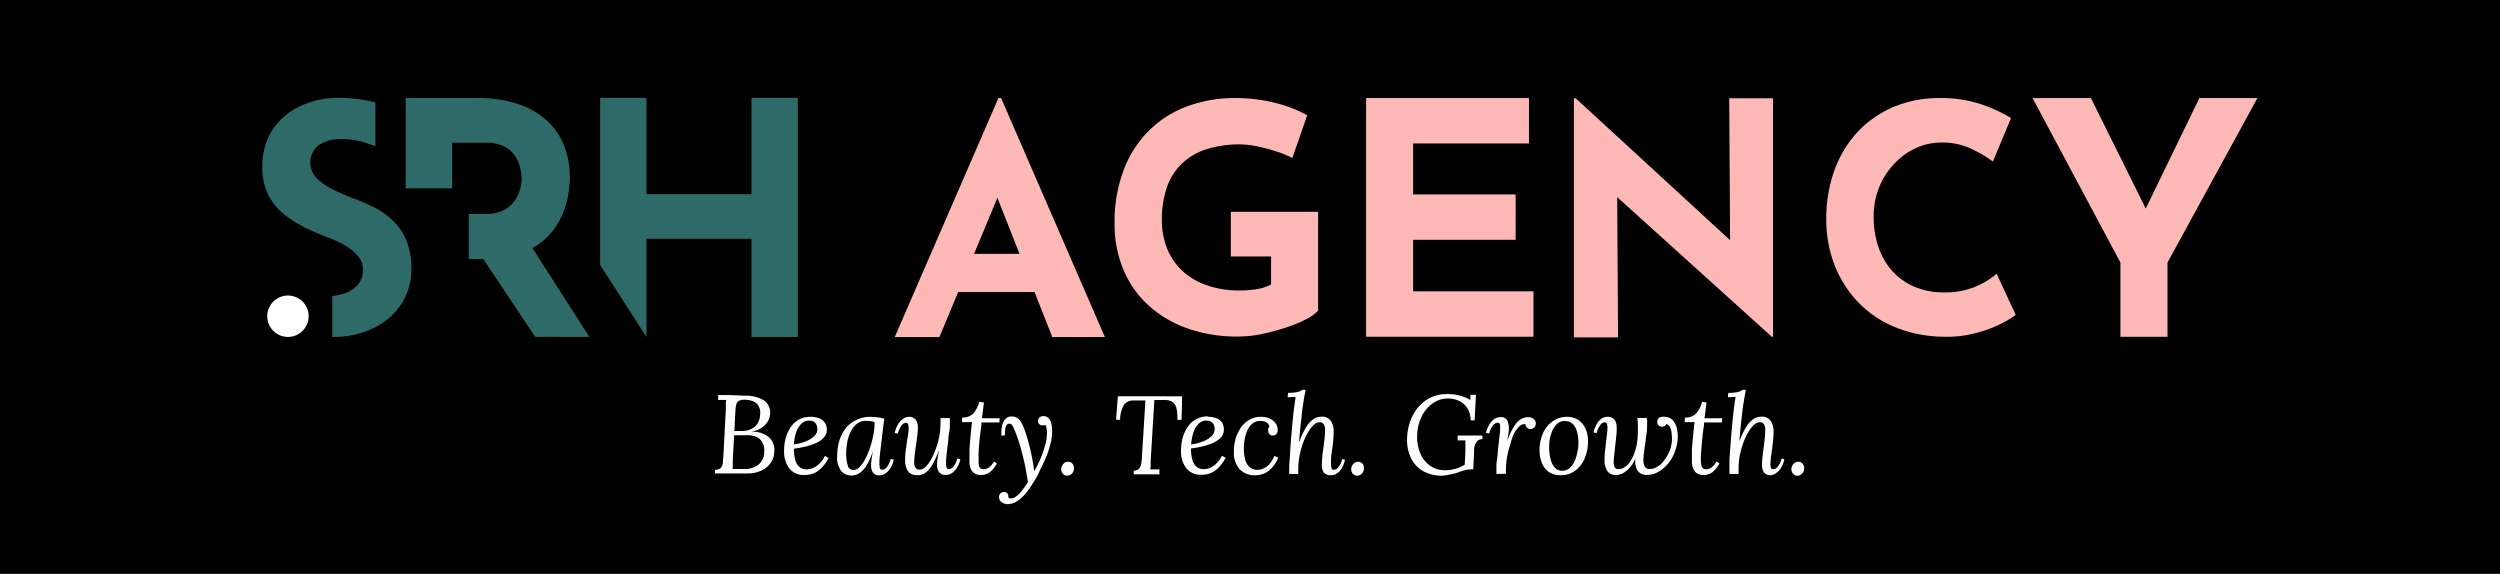
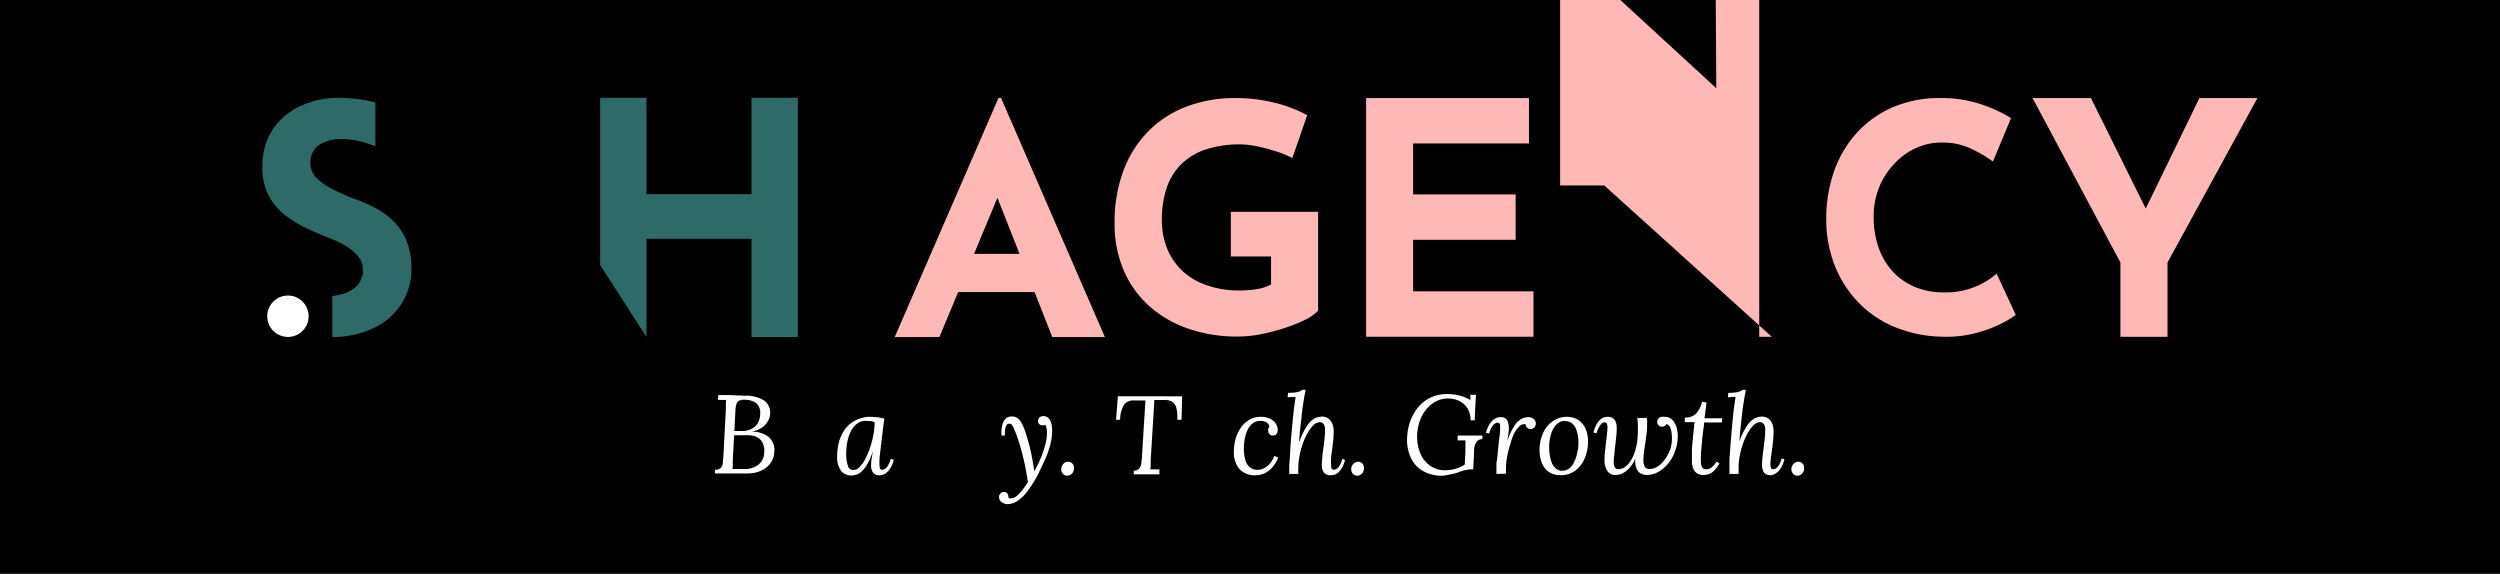
<svg xmlns="http://www.w3.org/2000/svg" viewBox="0 0 365.87 83.97">
  <rect x="0" y="0" width="365.87" height="83.97" fill="#333333" stroke="none" />
  <defs>
    <style>.cls-1{fill:#feb9b7;}.cls-2{fill:#2e6a67;}.cls-3{fill:#fff;}</style>
  </defs>
  <g data-name="Page 08" id="Page_08">
    <rect height="83.94" width="365.87" />
    <path d="M130.94,49.33l15.19-35h.37l15.2,35H154L144.3,24.7l4.81-3.3L137.48,49.33Zm10.39-12.18h10.12l2.33,5.59H139.27Z" class="cls-1" />
    <path d="M192.9,45.47A6.8,6.8,0,0,1,191,46.8,20.28,20.28,0,0,1,188,48a30.84,30.84,0,0,1-3.46.91,17.44,17.44,0,0,1-3.34.34,21.7,21.7,0,0,1-7.53-1.23A16.74,16.74,0,0,1,168,44.62a14.77,14.77,0,0,1-3.62-5.23,17,17,0,0,1-1.26-6.6,21.36,21.36,0,0,1,1.42-8.15,16.19,16.19,0,0,1,3.85-5.76A15.67,15.67,0,0,1,174,15.47a19.88,19.88,0,0,1,6.67-1.12,23.76,23.76,0,0,1,6,.72,19.8,19.8,0,0,1,4.64,1.79l-2.18,6.27a13.54,13.54,0,0,0-2.23-.93,25.12,25.12,0,0,0-2.83-.76,12.76,12.76,0,0,0-2.56-.31,16,16,0,0,0-4.92.7,9.3,9.3,0,0,0-3.6,2.09,8.8,8.8,0,0,0-2.21,3.46,14.34,14.34,0,0,0-.74,4.81,10.91,10.91,0,0,0,.83,4.34,9.26,9.26,0,0,0,2.35,3.28,10.11,10.11,0,0,0,3.58,2,14.09,14.09,0,0,0,4.57.7,15.48,15.48,0,0,0,2.65-.21,6.35,6.35,0,0,0,2-.67V37.53h-5.89V31H192.9Z" class="cls-1" />
    <path d="M199.93,14.35h23.83V21H206.81v7.45h15v6.64h-15v7.55h17.61v6.64H199.93Z" class="cls-1" />
-     <path d="M259.3,49.29,234.78,27.14l1.89,1.05.13,21.19h-6.46v-35h.26l24,22.06-1.4-.61-.13-21.45h6.41V49.29Z" class="cls-1" />
+     <path d="M259.3,49.29,234.78,27.14h-6.46v-35h.26l24,22.06-1.4-.61-.13-21.45h6.41V49.29Z" class="cls-1" />
    <path d="M295,46.08a13.4,13.4,0,0,1-2.06,1.25,18.56,18.56,0,0,1-3.7,1.39,16.69,16.69,0,0,1-4.83.56,19.26,19.26,0,0,1-7.22-1.46,15.74,15.74,0,0,1-5.39-3.74,16.58,16.58,0,0,1-3.37-5.43,18.46,18.46,0,0,1-1.16-6.55,20.8,20.8,0,0,1,1.19-7.16,16.44,16.44,0,0,1,3.39-5.62,15.3,15.3,0,0,1,5.27-3.67,17.29,17.29,0,0,1,6.78-1.3,18.38,18.38,0,0,1,6.09.93,21.46,21.46,0,0,1,4.32,2l-2.65,6.36a19.38,19.38,0,0,0-3.09-1.83,9.83,9.83,0,0,0-4.44-.95,9,9,0,0,0-3.74.81A9.69,9.69,0,0,0,277.2,24,10.88,10.88,0,0,0,275,27.43a11.37,11.37,0,0,0-.79,4.29,13.46,13.46,0,0,0,.72,4.51A10.21,10.21,0,0,0,277,39.74,9.31,9.31,0,0,0,280.26,42a10.84,10.84,0,0,0,4.25.79,11.28,11.28,0,0,0,4.69-.88,11,11,0,0,0,3-1.86Z" class="cls-1" />
    <path d="M310.32,38.42,297.46,14.35H306l9,18.13-2,.15,8.88-18.28h8.49L317.21,38.42V49.29h-6.89Z" class="cls-1" />
-     <path d="M86.26,49.31l-8.34-13a9.72,9.72,0,0,0,2.77-2.28,11.16,11.16,0,0,0,2.07-3.85A14.75,14.75,0,0,0,83.39,26a12.47,12.47,0,0,0-.89-4.82,10.1,10.1,0,0,0-2.61-3.67,11.76,11.76,0,0,0-4.26-2.35,18.67,18.67,0,0,0-5.78-.82H59.37V27.56h6.81V20.89h4.89a5.69,5.69,0,0,1,2.85.61A4.16,4.16,0,0,1,75.49,23a5.42,5.42,0,0,1,.68,1.76,8.09,8.09,0,0,1,.17,1.43,5.8,5.8,0,0,1-.26,1.62,5.18,5.18,0,0,1-.85,1.67,4.38,4.38,0,0,1-1.62,1.32,5.81,5.81,0,0,1-2.58.52H68.6v6.58h2.12l7.6,11.4Z" class="cls-2" />
    <polygon points="109.98 14.31 109.98 28.41 94.61 28.41 94.61 14.31 87.83 14.31 87.83 38.78 94.61 49.32 94.61 34.95 109.98 34.95 109.98 49.33 116.76 49.33 116.76 14.31 109.98 14.31" class="cls-2" />
    <path d="M57.61,32.39A11.3,11.3,0,0,0,55,30.47a26,26,0,0,0-3-1.33,33,33,0,0,1-3.16-1.36,9.09,9.09,0,0,1-2.48-1.7,3.23,3.23,0,0,1,.31-4.85,5.93,5.93,0,0,1,3.46-.88,11.6,11.6,0,0,1,3.81.7q.51.16,1,.36V15a21.55,21.55,0,0,0-5.83-.68,13,13,0,0,0-5.61,1.43,9.55,9.55,0,0,0-3.77,3.48,9.84,9.84,0,0,0-1.33,5.2,8.76,8.76,0,0,0,.91,4.18,8.85,8.85,0,0,0,2.39,2.86,17,17,0,0,0,3.15,1.94c1.13.53,2.22,1,3.28,1.4A14.5,14.5,0,0,1,50.61,36a7.13,7.13,0,0,1,1.83,1.54,2.92,2.92,0,0,1,.67,1.87,3.23,3.23,0,0,1-.81,2.34A4.56,4.56,0,0,1,50.24,43a8.46,8.46,0,0,1-1.61.31v6a13.51,13.51,0,0,0,6.22-1.38,9.85,9.85,0,0,0,4-3.62,9.21,9.21,0,0,0,1.36-4.87,10.94,10.94,0,0,0-.7-4.18A8.5,8.5,0,0,0,57.61,32.39Z" class="cls-2" />
    <circle r="3.03" cy="46.28" cx="42.14" class="cls-3" />
    <path d="M108.89,57.91a5.25,5.25,0,0,1,2.89.67,2.18,2.18,0,0,1,.91,2.12,2.22,2.22,0,0,1-.35,1,2.87,2.87,0,0,1-.91.93,4.14,4.14,0,0,1-1.51.56v0a3.73,3.73,0,0,1,2.64.82,2.54,2.54,0,0,1,.76,2.08,3,3,0,0,1-.58,1.72,3.5,3.5,0,0,1-1.4,1.1,5,5,0,0,1-2,.38h-4.71l0-.54a1.2,1.2,0,0,0,.87-.28,1.28,1.28,0,0,0,.29-.74c0-.31.06-.66.08-1.07l.36-6.84c0-.3,0-.55,0-.76s0-.39.06-.53l-.59,0-.6,0,0-.71,1.78,0Zm.23,5.79h-.89l-.79,0-.2,3.67c0,.29,0,.54,0,.75s0,.38-.06.52l.63,0h1.1a3.26,3.26,0,0,0,2.06-.62,2.31,2.31,0,0,0,.87-1.84,2.48,2.48,0,0,0-.32-1.52,2,2,0,0,0-1-.8A3.79,3.79,0,0,0,109.12,63.7Zm-.18-5.2a1.65,1.65,0,0,0-.79.15.77.77,0,0,0-.38.49,3.91,3.91,0,0,0-.14.94l-.16,3h.62l.57,0a3,3,0,0,0,1.49-.41,2.17,2.17,0,0,0,.83-.9,2.85,2.85,0,0,0,.27-1.15,2,2,0,0,0-.32-1.34,1.8,1.8,0,0,0-.91-.62A3.67,3.67,0,0,0,108.94,58.5Z" class="cls-3" />
-     <path d="M118.69,61a3.4,3.4,0,0,1,1.11.18,1.8,1.8,0,0,1,.84.58A1.75,1.75,0,0,1,121,62.9a1.62,1.62,0,0,1-.46,1.16,3.38,3.38,0,0,1-1.19.81,9.5,9.5,0,0,1-1.56.51,14.58,14.58,0,0,1-1.6.28,6.21,6.21,0,0,0,.2,1.69,2.05,2.05,0,0,0,.62,1,1.55,1.55,0,0,0,1,.34,2.37,2.37,0,0,0,1-.21,3,3,0,0,0,.92-.64,4.29,4.29,0,0,0,.8-1.12l.54.31a6.26,6.26,0,0,1-1,1.4,3.5,3.5,0,0,1-1.14.82,3.56,3.56,0,0,1-1.37.26,2.67,2.67,0,0,1-2.28-1,4.13,4.13,0,0,1-.73-2.55,7.17,7.17,0,0,1,.24-1.85,5.31,5.31,0,0,1,.73-1.6,3.73,3.73,0,0,1,1.24-1.13A3.62,3.62,0,0,1,118.69,61Zm-.23.55a1.61,1.61,0,0,0-1.23.51,3.29,3.29,0,0,0-.74,1.3,7.57,7.57,0,0,0-.31,1.68,6.92,6.92,0,0,0,1.64-.41,3.75,3.75,0,0,0,1.29-.75,1.44,1.44,0,0,0,.51-1.09,1.37,1.37,0,0,0-.29-.88A1,1,0,0,0,118.46,61.58Z" class="cls-3" />
    <path d="M127.23,61a8.48,8.48,0,0,1,1.08.07c.39,0,.76.12,1.11.2-.09.66-.18,1.31-.26,2s-.15,1.26-.22,1.85-.13,1.1-.18,1.56-.06.82-.06,1.09a4.87,4.87,0,0,0,.05.65c0,.22.17.32.41.32a.93.93,0,0,0,.61-.36,3.07,3.07,0,0,0,.58-1.22l.45.1a3.32,3.32,0,0,1-.2.68,4,4,0,0,1-.42.75,2.19,2.19,0,0,1-.63.62,1.51,1.51,0,0,1-.87.25,1.06,1.06,0,0,1-.93-.41,1.87,1.87,0,0,1-.27-1.06,6.53,6.53,0,0,1,.09-1c.06-.37.12-.75.2-1.15h0a10.18,10.18,0,0,1-.81,1.93,4.31,4.31,0,0,1-.83,1.1,2.32,2.32,0,0,1-.81.5,2.47,2.47,0,0,1-.73.12,1.91,1.91,0,0,1-1.47-.65,3.22,3.22,0,0,1-.6-2.19,8.12,8.12,0,0,1,.29-2.17,5.67,5.67,0,0,1,.89-1.81,4.15,4.15,0,0,1,1.49-1.24A4.63,4.63,0,0,1,127.23,61Zm-.5.58a2.08,2.08,0,0,0-1.28.41,3.11,3.11,0,0,0-.91,1.1,6.15,6.15,0,0,0-.53,1.55,9.27,9.27,0,0,0-.17,1.75,5.5,5.5,0,0,0,.23,1.72.84.84,0,0,0,.83.68,1.32,1.32,0,0,0,.89-.44,4.71,4.71,0,0,0,.84-1.18,12.18,12.18,0,0,0,.7-1.66,13.81,13.81,0,0,0,.49-1.89,10,10,0,0,0,.18-1.84,3,3,0,0,0-.57-.15A5.12,5.12,0,0,0,126.73,61.61Z" class="cls-3" />
-     <path d="M134.19,69.54a1.73,1.73,0,0,1-1-.29,1.62,1.62,0,0,1-.56-.79,3,3,0,0,1-.17-1,12.75,12.75,0,0,1,.13-1.84c.08-.62.17-1.2.26-1.72a9.26,9.26,0,0,0,.13-1.25,1.71,1.71,0,0,0-.08-.54.33.33,0,0,0-.36-.23.84.84,0,0,0-.58.36,3.24,3.24,0,0,0-.56,1.22l-.46-.09a3.32,3.32,0,0,1,.2-.68,3.65,3.65,0,0,1,.39-.76,2.44,2.44,0,0,1,.62-.62A1.54,1.54,0,0,1,133,61a1.19,1.19,0,0,1,1,.41,1.81,1.81,0,0,1,.33,1.17,10.44,10.44,0,0,1-.08,1.12c-.05.45-.12.91-.19,1.4s-.13,1-.19,1.41a11.45,11.45,0,0,0-.08,1.21,1.76,1.76,0,0,0,.06.42.87.87,0,0,0,.23.42.62.62,0,0,0,.48.18,1.33,1.33,0,0,0,.9-.42,4.67,4.67,0,0,0,.83-1.14,11.7,11.7,0,0,0,.7-1.59,10.84,10.84,0,0,0,.48-1.8,9.86,9.86,0,0,0,.17-1.75c0-.16,0-.31,0-.45s0-.27,0-.41h1.37a1.41,1.41,0,0,1,0,.2v.22q0,.28,0,.66c0,.26,0,.59-.1,1s-.1,1-.19,1.66-.13,1.12-.17,1.48l-.09.81c0,.18,0,.32,0,.41s0,.21,0,.33a1.33,1.33,0,0,0,.09.51.34.34,0,0,0,.35.21.93.93,0,0,0,.61-.35,3,3,0,0,0,.58-1.22l.46.1a4.24,4.24,0,0,1-.21.68,4,4,0,0,1-.41.75,2.36,2.36,0,0,1-.64.62,1.5,1.5,0,0,1-.86.25,1.12,1.12,0,0,1-1-.41,1.73,1.73,0,0,1-.3-1.06,6.53,6.53,0,0,1,.09-1c.06-.37.13-.75.2-1.15h0a13,13,0,0,1-1.06,2.27,3.37,3.37,0,0,1-1,1.09A2,2,0,0,1,134.19,69.54Z" class="cls-3" />
-     <path d="M144,58.91l-.29,2.3h2.59l-.05.62-2.61,0c0,.46-.1.93-.15,1.41s-.12,1-.16,1.44-.08.94-.11,1.38,0,.84,0,1.2a4.68,4.68,0,0,0,0,.64,1.17,1.17,0,0,0,.2.56.62.62,0,0,0,.52.22,1.44,1.44,0,0,0,.93-.38,3,3,0,0,0,.61-.76l.42.27a4.26,4.26,0,0,1-1,1.27,2.12,2.12,0,0,1-1.33.43,1.65,1.65,0,0,1-1-.27,1.5,1.5,0,0,1-.53-.71,2.67,2.67,0,0,1-.16-1c0-.41,0-.91,0-1.5s.08-1.25.14-2,.14-1.47.23-2.25h-1.45l0-.68a2.09,2.09,0,0,0,1.66-.61,4.25,4.25,0,0,0,.85-1.69Z" class="cls-3" />
    <path d="M147.45,73.78a1.5,1.5,0,0,1-.9-.32.88.88,0,0,1-.34-.71.72.72,0,0,1,.67-.75c.49,0,.72.28.7.85l.18.08a.48.48,0,0,0,.18,0,1.15,1.15,0,0,0,.74-.26,3.62,3.62,0,0,0,.73-.69,8.42,8.42,0,0,0,.62-.82c.18-.26.32-.47.4-.61-.09-.63-.21-1.28-.34-2s-.28-1.33-.45-2-.35-1.32-.55-1.94-.42-1.22-.65-1.77a3.07,3.07,0,0,0-.29-.57.5.5,0,0,0-.51-.26c-.2,0-.36.18-.46.49a3.11,3.11,0,0,0-.09,1.2l-.52.07a4.79,4.79,0,0,1,0-.93,3.86,3.86,0,0,1,.2-.92,1.69,1.69,0,0,1,.48-.7,1.18,1.18,0,0,1,.81-.27,1.42,1.42,0,0,1,.91.29,2.52,2.52,0,0,1,.57.72,8.48,8.48,0,0,1,.37.83c.2.55.4,1.19.6,1.91s.37,1.45.51,2.19.26,1.44.34,2.08h0a19.23,19.23,0,0,0,.88-1.76,14,14,0,0,0,.7-2,6.8,6.8,0,0,0,.28-1.88,3.11,3.11,0,0,0-.08-.72,1.09,1.09,0,0,0-.17-.44.38.38,0,0,1-.17.08l-.23,0a.62.62,0,0,1-.48-.19.61.61,0,0,1-.18-.45.63.63,0,0,1,.24-.53.85.85,0,0,1,.53-.18,1,1,0,0,1,.78.31,1.7,1.7,0,0,1,.4.78,4.07,4.07,0,0,1,.12,1,8.18,8.18,0,0,1-.31,2.21,13.93,13.93,0,0,1-.8,2.21c-.33.73-.69,1.43-1,2.11A19.13,19.13,0,0,1,150.28,72a5.87,5.87,0,0,1-1.44,1.35A2.57,2.57,0,0,1,147.45,73.78Z" class="cls-3" />
    <path d="M156.32,67.57a.8.8,0,0,1,.64.3,1,1,0,0,1,.21.72,1.09,1.09,0,0,1-.31.74,1,1,0,0,1-.67.29.85.85,0,0,1-.64-.29,1,1,0,0,1-.24-.74,1.1,1.1,0,0,1,.33-.72A.94.94,0,0,1,156.32,67.57Z" class="cls-3" />
    <path d="M173,58l-.08,3.44h-.62a6.29,6.29,0,0,0-.11-1.6,1.59,1.59,0,0,0-.58-1,2.11,2.11,0,0,0-1.28-.3l-1.39,0-.54,8.87c0,.29,0,.55,0,.76s-.05.39-.07.53l.46,0,.45,0,.44,0,0,.72h-3.76l0-.54a1.09,1.09,0,0,0,.77-.29,1.37,1.37,0,0,0,.32-.71,9,9,0,0,0,.11-1l.51-8.27-1.68,0a1.63,1.63,0,0,0-1.48.68,4.29,4.29,0,0,0-.54,2.14h-.6l.27-3.44Z" class="cls-3" />
-     <path d="M176.83,61a3.4,3.4,0,0,1,1.11.18,1.83,1.83,0,0,1,.85.58,1.81,1.81,0,0,1,.32,1.11,1.66,1.66,0,0,1-.45,1.16,3.48,3.48,0,0,1-1.19.81,9.31,9.31,0,0,1-1.57.51,14.18,14.18,0,0,1-1.6.28,5.81,5.81,0,0,0,.21,1.69,2,2,0,0,0,.61,1,1.55,1.55,0,0,0,1,.34,2.38,2.38,0,0,0,1-.21,3.13,3.13,0,0,0,.92-.64,4.54,4.54,0,0,0,.8-1.12l.53.31a6.59,6.59,0,0,1-1,1.4,3.44,3.44,0,0,1-1.15.82,3.51,3.51,0,0,1-1.36.26,2.68,2.68,0,0,1-2.29-1,4.13,4.13,0,0,1-.73-2.55,7.17,7.17,0,0,1,.24-1.85,5.33,5.33,0,0,1,.74-1.6,3.45,3.45,0,0,1,3-1.54Zm-.23.55a1.61,1.61,0,0,0-1.23.51,3.27,3.27,0,0,0-.73,1.3,7,7,0,0,0-.32,1.68,7,7,0,0,0,1.65-.41,3.7,3.7,0,0,0,1.28-.75,1.44,1.44,0,0,0,.51-1.09,1.32,1.32,0,0,0-.29-.88A1,1,0,0,0,176.6,61.58Z" class="cls-3" />
    <path d="M184.54,61a3,3,0,0,1,1.26.25,2.16,2.16,0,0,1,.87.69,1.59,1.59,0,0,1,.32,1,.86.86,0,0,1-.18.57.61.61,0,0,1-.51.22.54.54,0,0,1-.54-.22.82.82,0,0,1-.16-.43,1.76,1.76,0,0,1,0-.31.86.86,0,0,1,.17-.31.9.9,0,0,0-.44-.66,1.8,1.8,0,0,0-.84-.2,1.85,1.85,0,0,0-1.18.37,2.76,2.76,0,0,0-.75,1,5.47,5.47,0,0,0-.4,1.3,7.85,7.85,0,0,0-.12,1.34,5.74,5.74,0,0,0,.25,1.84,2,2,0,0,0,.71,1,1.78,1.78,0,0,0,1,.31,2.22,2.22,0,0,0,.88-.19,2.41,2.41,0,0,0,.88-.63,4,4,0,0,0,.74-1.23l.57.27a5.16,5.16,0,0,1-.95,1.51,3.36,3.36,0,0,1-1.15.82,3.4,3.4,0,0,1-1.25.25,3.08,3.08,0,0,1-2.29-.87,3.72,3.72,0,0,1-.85-2.7,6.67,6.67,0,0,1,.22-1.67,5.75,5.75,0,0,1,.71-1.6,3.78,3.78,0,0,1,1.21-1.21A3.22,3.22,0,0,1,184.54,61Z" class="cls-3" />
    <path d="M194.77,69.54a1.2,1.2,0,0,1-1.05-.41,2.09,2.09,0,0,1-.27-1.16,9.21,9.21,0,0,1,.07-1.08c0-.42.1-.86.16-1.33s.12-.94.17-1.42.07-.93.07-1.35a1.42,1.42,0,0,0-.07-.43.86.86,0,0,0-.23-.39.6.6,0,0,0-.48-.18,1.33,1.33,0,0,0-.88.4,4.28,4.28,0,0,0-.84,1.09,8.92,8.92,0,0,0-.72,1.55,12.42,12.42,0,0,0-.5,1.81A9.93,9.93,0,0,0,190,68.5c0,.16,0,.31,0,.44s0,.28,0,.42h-1.33a1.68,1.68,0,0,1,0-.2v-.22c0-.3,0-.75.05-1.36s.08-1.3.13-2.08.12-1.57.19-2.39.14-1.59.22-2.32.15-1.35.23-1.85q.06-.42.09-.54c0-.07,0-.18,0-.32l-1.14.06.07-.65a6.42,6.42,0,0,0,1.11-.07,2.29,2.29,0,0,0,.62-.16,1.23,1.23,0,0,0,.34-.21h.47c0,.27-.09.58-.15.91s-.11.67-.16,1-.1.61-.13.86l-.12,1c0,.43-.1.88-.15,1.36s-.09.92-.13,1.36-.07.79-.09,1.07h.05a10.61,10.61,0,0,1,1.09-2.26,3.53,3.53,0,0,1,1.07-1.08,2.19,2.19,0,0,1,1.05-.29,1.53,1.53,0,0,1,1.39.63,2.66,2.66,0,0,1,.41,1.49,14.29,14.29,0,0,1-.12,1.83c-.07.63-.15,1.2-.23,1.73A10.36,10.36,0,0,0,194.8,68a1.74,1.74,0,0,0,.07.53c0,.15.17.22.37.22a.89.89,0,0,0,.61-.35,2.93,2.93,0,0,0,.58-1.23l.41.12a4.59,4.59,0,0,1-.2.66,3.25,3.25,0,0,1-.4.76,2.12,2.12,0,0,1-.62.61A1.44,1.44,0,0,1,194.77,69.54Z" class="cls-3" />
    <path d="M198.76,67.57a.8.8,0,0,1,.64.3,1,1,0,0,1,.21.72,1.09,1.09,0,0,1-.31.74,1,1,0,0,1-.67.29.85.85,0,0,1-.64-.29,1,1,0,0,1-.24-.74,1.1,1.1,0,0,1,.33-.72A1,1,0,0,1,198.76,67.57Z" class="cls-3" />
    <path d="M211.09,69.62a5.67,5.67,0,0,1-2.83-.68,4.41,4.41,0,0,1-1.81-2,6.18,6.18,0,0,1-.51-3.06,7.64,7.64,0,0,1,.46-2.26,6.93,6.93,0,0,1,1.13-2,5.46,5.46,0,0,1,1.82-1.43,5.67,5.67,0,0,1,2.5-.52,6.83,6.83,0,0,1,1.19.1,7.47,7.47,0,0,1,1.15.3,4.79,4.79,0,0,1,1,.48l0-.77H216l-.19,3.73h-.59a3.34,3.34,0,0,0-.45-1.73,2.93,2.93,0,0,0-1.2-1.09,3.72,3.72,0,0,0-1.69-.37,3.77,3.77,0,0,0-1.65.38,4.32,4.32,0,0,0-1.38,1.08,5.34,5.34,0,0,0-1,1.64,6.52,6.52,0,0,0-.44,2.08,6.18,6.18,0,0,0,.41,2.74,4.07,4.07,0,0,0,1.44,1.89,3.7,3.7,0,0,0,2.24.69,6.26,6.26,0,0,0,.93-.08,6,6,0,0,0,1-.27,5.8,5.8,0,0,0,.93-.47l.1-1.91c0-.28,0-.55,0-.83s0-.54,0-.81l-.57,0-.57,0,0-.71h3.63l0,.53a1,1,0,0,0-.71.24,1.32,1.32,0,0,0-.36.57,2.65,2.65,0,0,0-.15.65c0,.22,0,.38,0,.48l-.13,2.48h-.39a4,4,0,0,0-.72.1,7.27,7.27,0,0,0-1.06.33,6.4,6.4,0,0,1-1.19.31A8.21,8.21,0,0,1,211.09,69.62Z" class="cls-3" />
    <path d="M219,69.36a1.48,1.48,0,0,1,0-.2v-.22c0-.19,0-.41,0-.66s0-.6.08-1,.09-1,.17-1.67.13-1.24.18-1.59.07-.63.1-.8a3.43,3.43,0,0,0,0-.41,2.72,2.72,0,0,0,0-.64.36.36,0,0,0-.4-.31.89.89,0,0,0-.6.36,2.94,2.94,0,0,0-.59,1.22l-.46-.09a2.86,2.86,0,0,1,.21-.68,3.76,3.76,0,0,1,.41-.76,2.36,2.36,0,0,1,.64-.62,1.57,1.57,0,0,1,.86-.24,1,1,0,0,1,1,.5,3,3,0,0,1,.21,1.36,6.17,6.17,0,0,1-.09.79q-.07.43-.15.9h0a9.26,9.26,0,0,1,1-2.18,3.25,3.25,0,0,1,1-1.07,2.1,2.1,0,0,1,1.05-.3,1.26,1.26,0,0,1,.81.25.83.83,0,0,1,.33.69.84.84,0,0,1-.2.54.7.7,0,0,1-.55.25.76.76,0,0,1-.51-.18.73.73,0,0,1-.24-.51,1,1,0,0,0-.89.29,4.33,4.33,0,0,0-.82,1.12A10.94,10.94,0,0,0,221,65.1a14.37,14.37,0,0,0-.45,1.83,9.94,9.94,0,0,0-.16,1.73V69q0,.12,0,.33Z" class="cls-3" />
    <path d="M229.32,61a3.13,3.13,0,0,1,1.58.41A3,3,0,0,1,232,62.66a4.25,4.25,0,0,1,.4,1.94,6.2,6.2,0,0,1-.47,2.44,4.3,4.3,0,0,1-1.36,1.81,3.41,3.41,0,0,1-2.16.69,3,3,0,0,1-1.77-.49,3,3,0,0,1-1-1.32,5,5,0,0,1-.33-1.84,6.06,6.06,0,0,1,.48-2.43,4.16,4.16,0,0,1,1.39-1.77A3.55,3.55,0,0,1,229.32,61Zm-.25.6a1.69,1.69,0,0,0-1.24.48,3.19,3.19,0,0,0-.8,1.35,6.13,6.13,0,0,0-.31,1.89,6.79,6.79,0,0,0,.07,1.17,5.18,5.18,0,0,0,.28,1.16,2.29,2.29,0,0,0,.58.88,1.34,1.34,0,0,0,.92.36,1.65,1.65,0,0,0,1.1-.35,2.66,2.66,0,0,0,.74-1,5.55,5.55,0,0,0,.41-1.25A6.49,6.49,0,0,0,231,65.1a7.78,7.78,0,0,0-.06-1.17,4.56,4.56,0,0,0-.28-1.13,2.12,2.12,0,0,0-.59-.83A1.49,1.49,0,0,0,229.07,61.63Z" class="cls-3" />
    <path d="M243.58,61a1.58,1.58,0,0,1,1.19.46,2.66,2.66,0,0,1,.63,1.23,5.14,5.14,0,0,1,.12,1.64,6.32,6.32,0,0,1-.39,1.72,6.15,6.15,0,0,1-.67,1.36,5.38,5.38,0,0,1-1,1.1,4.38,4.38,0,0,1-1.16.74,3.49,3.49,0,0,1-1.32.26,1.86,1.86,0,0,1-.84-.21,1.42,1.42,0,0,1-.65-.74,3.09,3.09,0,0,1-.15-1.51,4.25,4.25,0,0,1-.71,1.24,3.67,3.67,0,0,1-1,.89,2.16,2.16,0,0,1-1.11.33,1.41,1.41,0,0,1-1.32-.63,2.84,2.84,0,0,1-.38-1.49c0-.44,0-.88.07-1.35s.09-.91.15-1.35.1-.84.14-1.21a6.87,6.87,0,0,0,.07-.9,1.71,1.71,0,0,0-.08-.54.33.33,0,0,0-.36-.23.84.84,0,0,0-.58.36,3.24,3.24,0,0,0-.56,1.22l-.46-.09a3.32,3.32,0,0,1,.2-.68,3.65,3.65,0,0,1,.39-.76,2.44,2.44,0,0,1,.62-.62,1.54,1.54,0,0,1,.86-.24,1.36,1.36,0,0,1,.73.18,1.12,1.12,0,0,1,.44.54,2.21,2.21,0,0,1,.15.86c0,.36,0,.78-.06,1.25s-.1,1-.16,1.47-.11,1-.15,1.39a8.67,8.67,0,0,0-.07,1,1.74,1.74,0,0,0,.06.45.78.78,0,0,0,.21.38.59.59,0,0,0,.43.14,1.67,1.67,0,0,0,.83-.24,2.71,2.71,0,0,0,.77-.72,5.17,5.17,0,0,0,.64-1.15,8.65,8.65,0,0,0,.44-1.57,11.69,11.69,0,0,0,.16-2c0-.28,0-.57,0-.88a7.84,7.84,0,0,0-.09-.94H241c0,.08,0,.21.05.36s0,.28,0,.37c0,.54,0,1.07-.08,1.57s-.12,1-.19,1.43-.13.89-.18,1.31a8.09,8.09,0,0,0-.09,1.17,2.2,2.2,0,0,0,.17.86.71.71,0,0,0,.71.41,2,2,0,0,0,.93-.22,3.41,3.41,0,0,0,.88-.63,5.12,5.12,0,0,0,.74-1,5.76,5.76,0,0,0,.54-1.18c.06-.22.12-.51.18-.86a5.61,5.61,0,0,0,0-1.09,3.19,3.19,0,0,0-.19-1,1,1,0,0,0-.58-.62.71.71,0,0,1-.28.31.87.87,0,0,1-.39.1.82.82,0,0,1-.45-.17.61.61,0,0,1-.23-.53.83.83,0,0,1,.08-.37.71.71,0,0,1,.31-.31A1.22,1.22,0,0,1,243.58,61Z" class="cls-3" />
    <path d="M249.75,58.91l-.3,2.3h2.6l-.05.62-2.61,0c0,.46-.1.93-.16,1.41s-.11,1-.15,1.44-.08.94-.12,1.38-.05.84-.05,1.2a4.72,4.72,0,0,0,.05.64,1.07,1.07,0,0,0,.2.56.62.62,0,0,0,.52.22,1.35,1.35,0,0,0,.4-.07,1.3,1.3,0,0,0,.53-.31,2.79,2.79,0,0,0,.6-.76l.43.27a4.42,4.42,0,0,1-1,1.27,2.14,2.14,0,0,1-1.33.43,1.65,1.65,0,0,1-1-.27,1.5,1.5,0,0,1-.53-.71,2.67,2.67,0,0,1-.17-1c0-.41,0-.91,0-1.5s.08-1.25.15-2,.14-1.47.23-2.25h-1.45l.05-.68a2.09,2.09,0,0,0,1.66-.61,4.25,4.25,0,0,0,.85-1.69Z" class="cls-3" />
    <path d="M259.19,69.54a1.2,1.2,0,0,1-1.05-.41,2.09,2.09,0,0,1-.27-1.16,9.21,9.21,0,0,1,.07-1.08c.05-.42.1-.86.16-1.33s.12-.94.17-1.42a13,13,0,0,0,.07-1.35,1.42,1.42,0,0,0-.07-.43.94.94,0,0,0-.22-.39.64.64,0,0,0-.49-.18,1.33,1.33,0,0,0-.88.4,4.28,4.28,0,0,0-.84,1.09,8.92,8.92,0,0,0-.72,1.55,12.42,12.42,0,0,0-.5,1.81,9.93,9.93,0,0,0-.18,1.86c0,.16,0,.31,0,.44s0,.28,0,.42h-1.34a1.68,1.68,0,0,1,0-.2v-.22c0-.3,0-.75,0-1.36s.08-1.3.13-2.08.12-1.57.19-2.39.14-1.59.22-2.32.15-1.35.23-1.85q.06-.42.09-.54c0-.07,0-.18.05-.32l-1.14.06.07-.65a6.34,6.34,0,0,0,1.11-.07,2.29,2.29,0,0,0,.62-.16,1.23,1.23,0,0,0,.34-.21h.47c0,.27-.09.58-.15.91s-.1.67-.16,1-.1.61-.13.86l-.12,1c-.05.43-.1.88-.15,1.36s-.09.92-.13,1.36-.07.79-.09,1.07h0a10.61,10.61,0,0,1,1.09-2.26,3.53,3.53,0,0,1,1.07-1.08,2.19,2.19,0,0,1,1.05-.29,1.52,1.52,0,0,1,1.39.63,2.66,2.66,0,0,1,.41,1.49,14.29,14.29,0,0,1-.12,1.83c-.07.63-.15,1.2-.23,1.73a10.36,10.36,0,0,0-.11,1.26,1.74,1.74,0,0,0,.07.53c0,.15.17.22.37.22a.89.89,0,0,0,.61-.35,2.93,2.93,0,0,0,.58-1.23l.41.12a3.59,3.59,0,0,1-.2.66,3.25,3.25,0,0,1-.4.76,2.12,2.12,0,0,1-.62.61A1.44,1.44,0,0,1,259.19,69.54Z" class="cls-3" />
    <path d="M263.18,67.57a.8.8,0,0,1,.64.3,1,1,0,0,1,.21.72,1,1,0,0,1-.31.74,1,1,0,0,1-.67.29.82.82,0,0,1-.63-.29,1,1,0,0,1-.25-.74,1.06,1.06,0,0,1,.34-.72A.92.92,0,0,1,263.18,67.57Z" class="cls-3" />
  </g>
</svg>